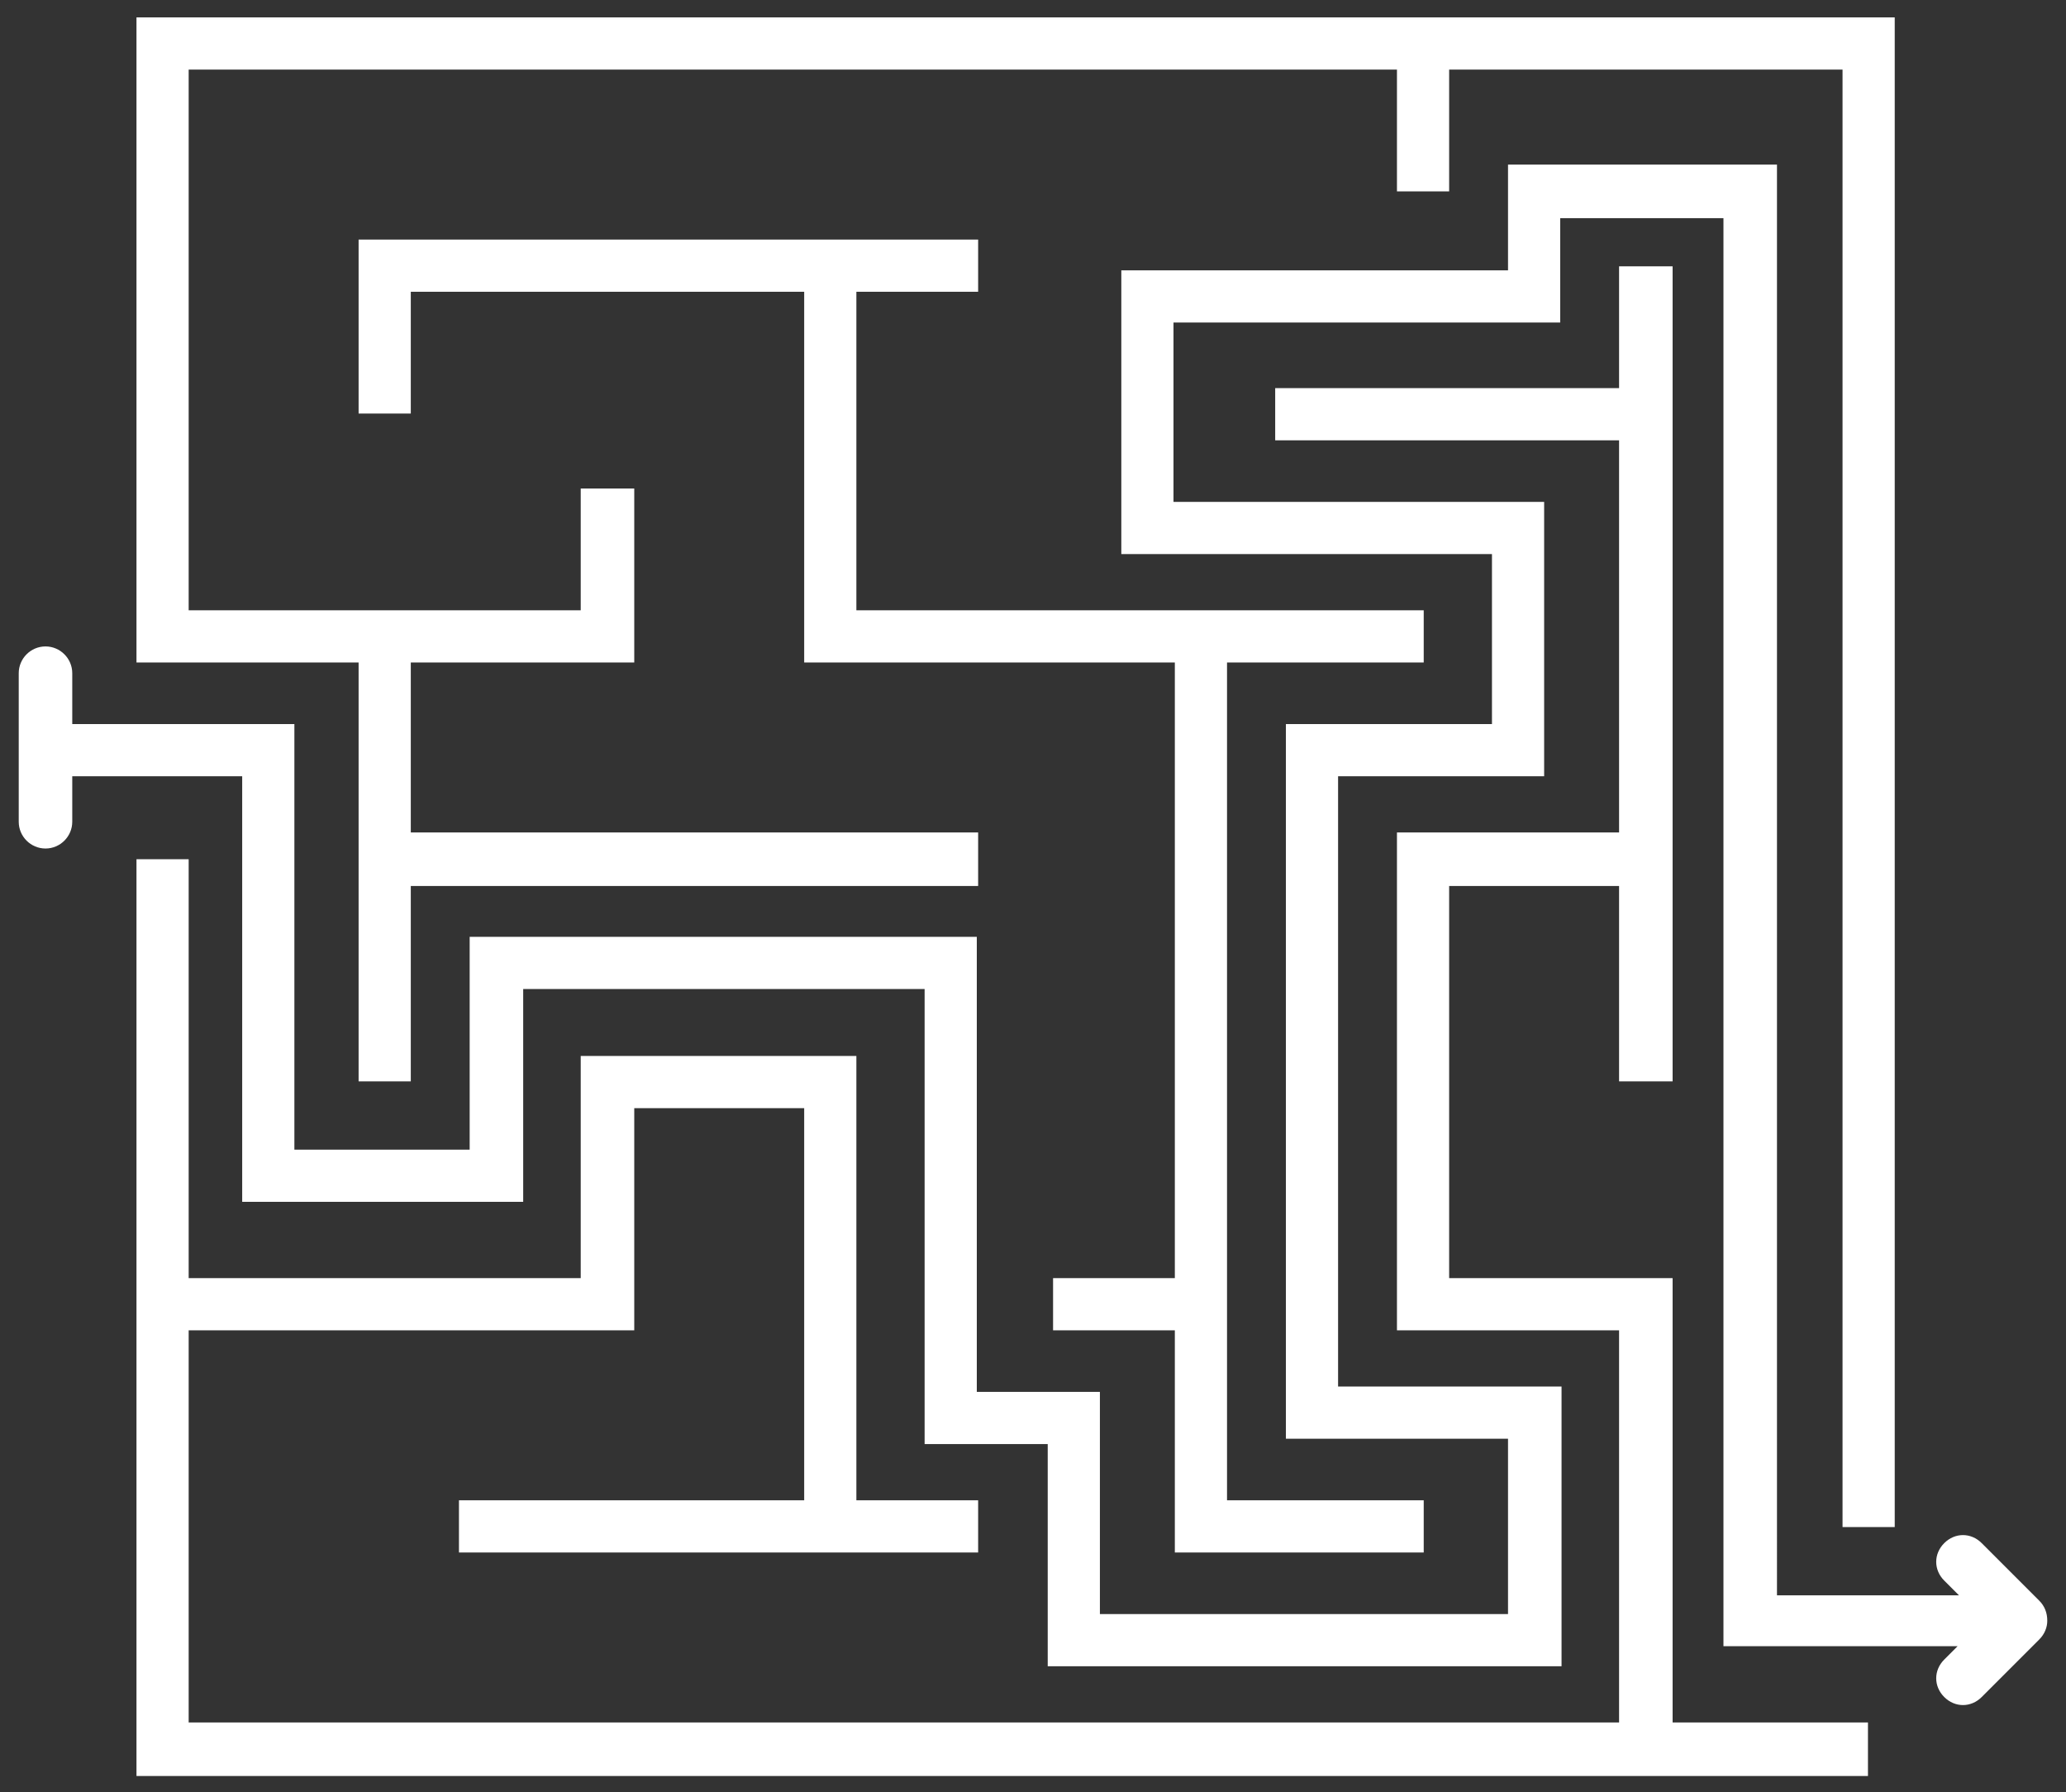
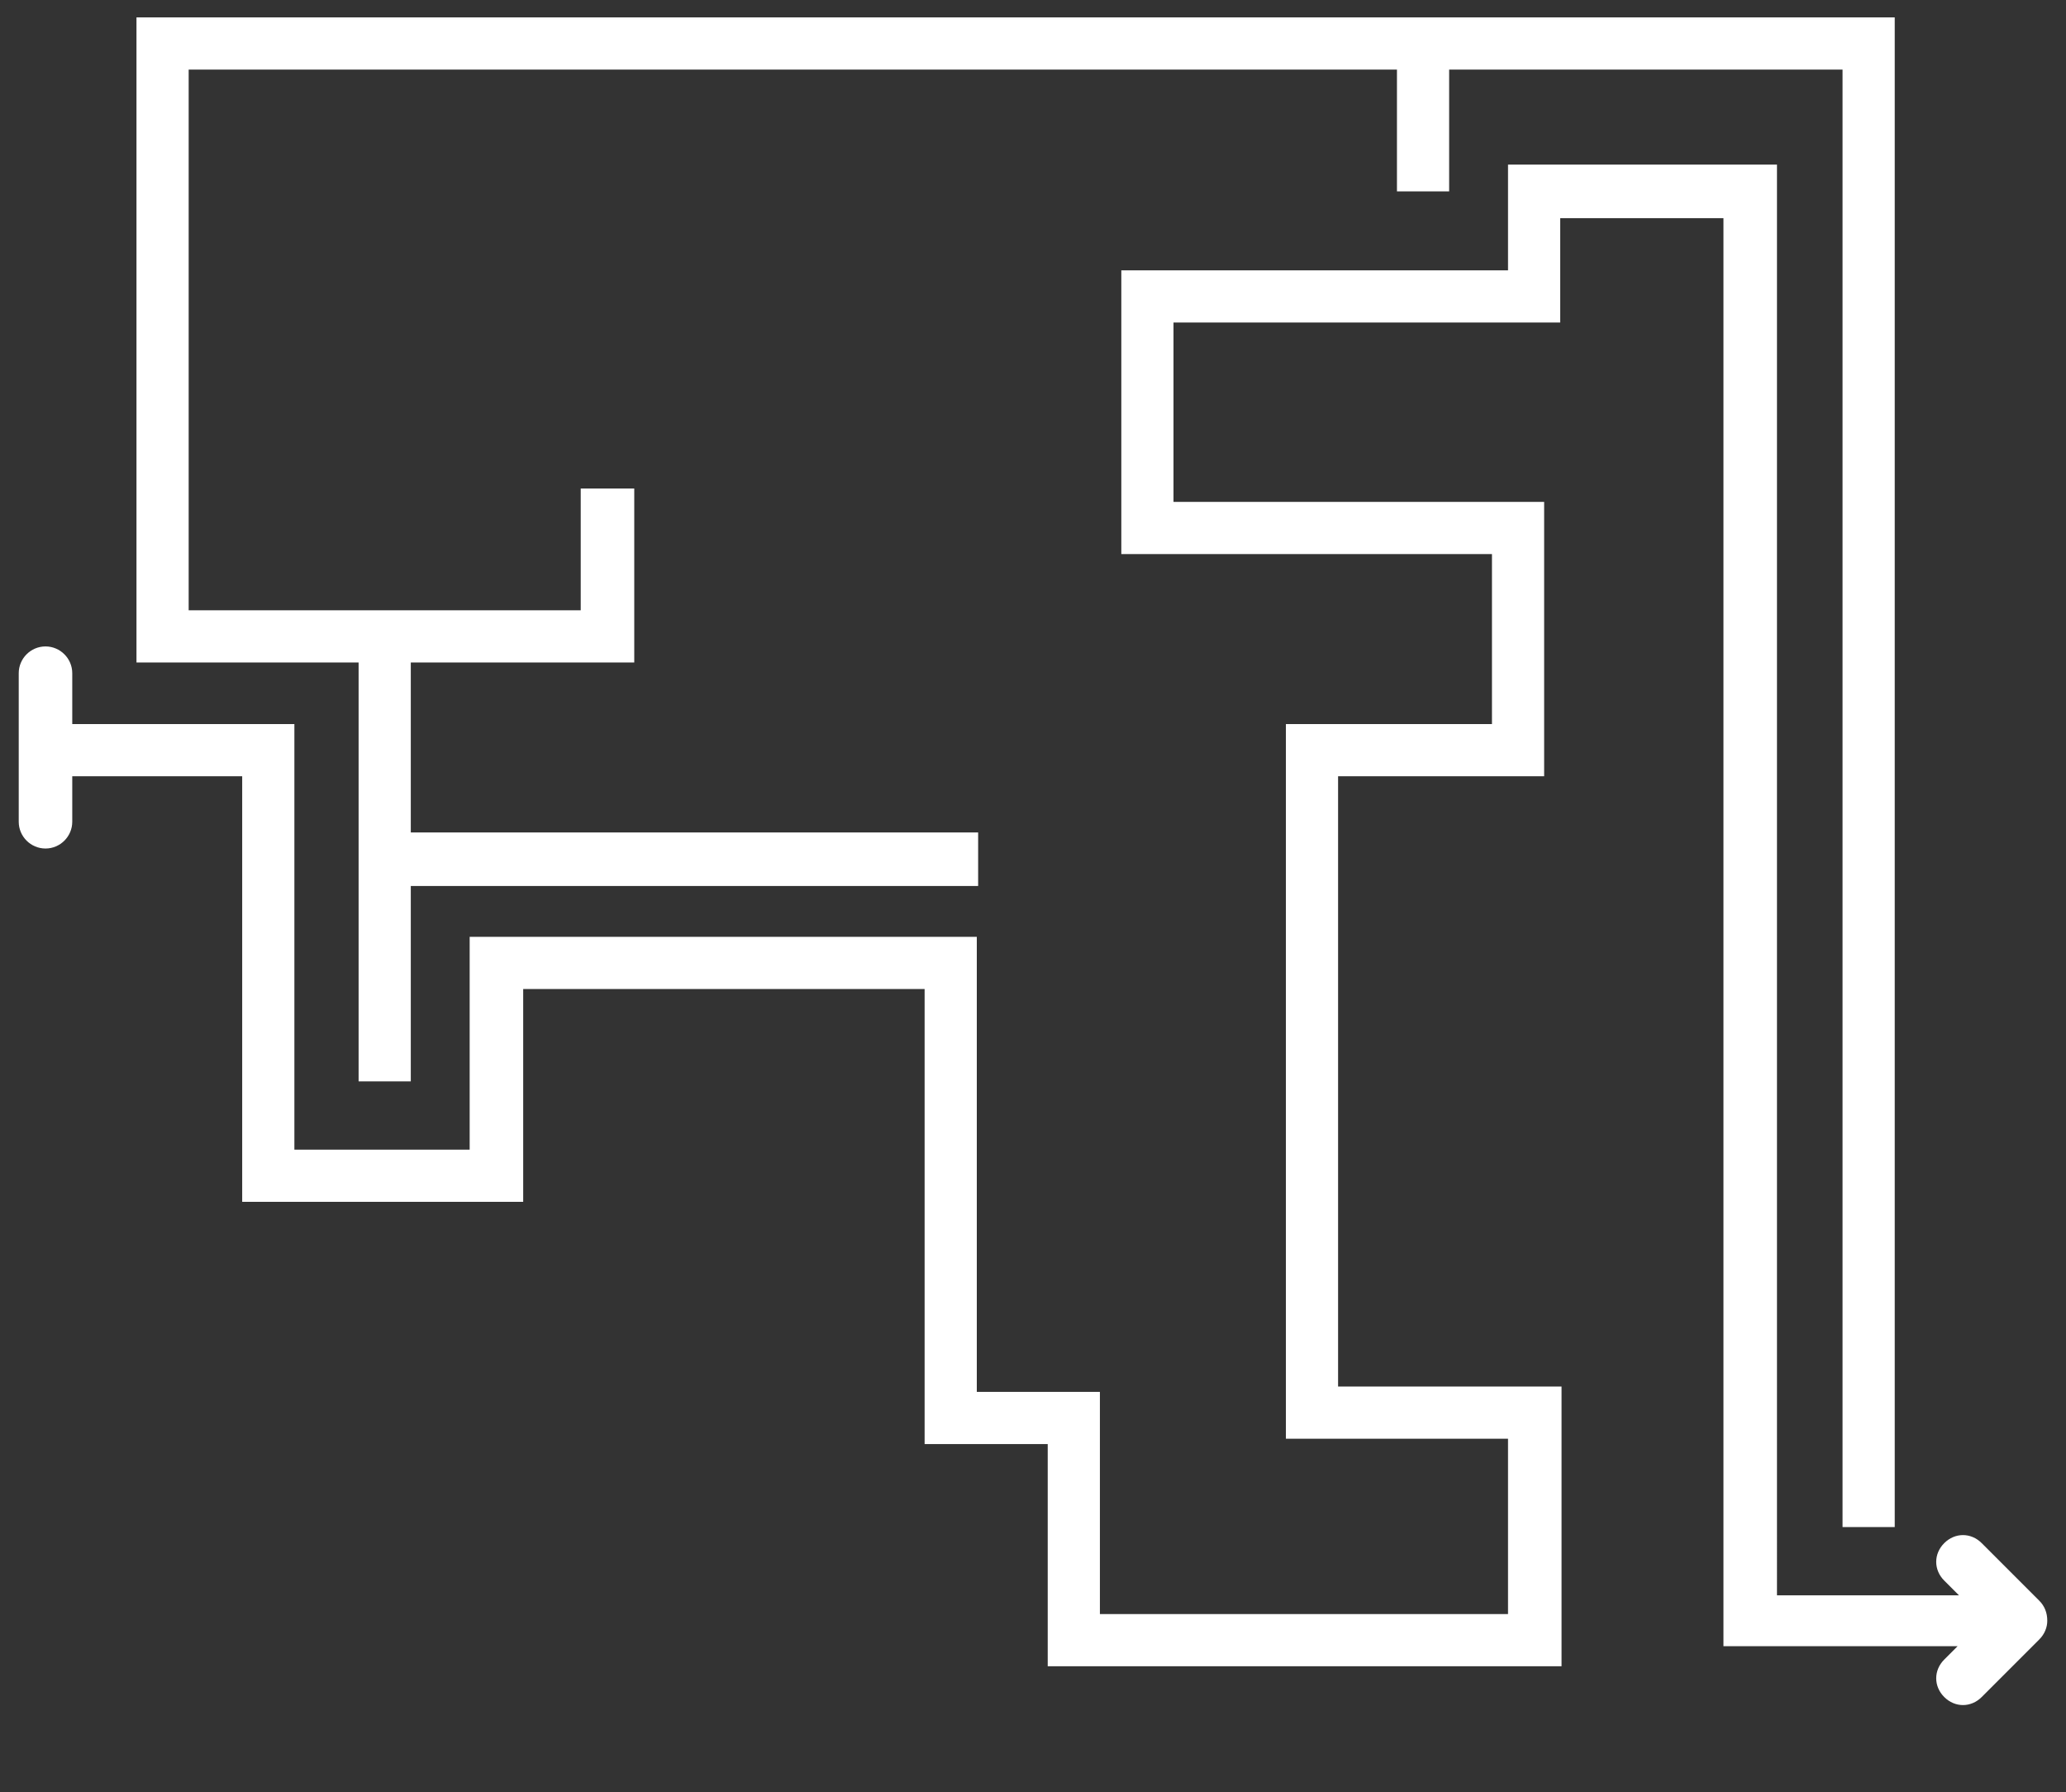
<svg xmlns="http://www.w3.org/2000/svg" version="1.1" id="Layer_2_00000008146667853823784350000008832899751325965453_" x="0px" y="0px" viewBox="0 0 154.4 133.9" style="enable-background:new 0 0 154.4 133.9;" xml:space="preserve">
  <rect x="0" y="0" width="154.4" height="133.9" fill="#333333" stroke="none" />
  <style type="text/css">
	.st0{fill:#FFFFFF;}
</style>
  <g id="Layer_1-2">
    <g>
-       <polygon class="st0" points="73.1,21.8 73.1,17.9 26.8,17.9 26.8,30.9 30.7,30.9 30.7,21.8 60.1,21.8 60.1,49.5 87.8,49.5     87.8,95.5 78.7,95.5 78.7,99.4 87.8,99.4 87.8,116 106.4,116 106.4,112.1 91.7,112.1 91.7,49.5 106.4,49.5 106.4,45.6 64,45.6     64,21.8   " />
-       <polygon class="st0" points="125,95.5 108.3,95.5 108.3,66.2 121,66.2 121,80.8 125,80.8 125,19.9 121,19.9 121,29 95.3,29     95.3,32.9 121,32.9 121,62.2 104.4,62.2 104.4,99.4 121,99.4 121,128.7 14.1,128.7 14.1,99.4 47.4,99.4 47.4,82.8 60.1,82.8     60.1,112.1 34.3,112.1 34.3,116 73.1,116 73.1,112.1 64,112.1 64,78.9 43.4,78.9 43.4,95.5 14.1,95.5 14.1,64.2 10.2,64.2     10.2,132.7 139.6,132.7 139.6,128.7 125,128.7   " />
      <polygon class="st0" points="26.8,80.8 30.7,80.8 30.7,66.2 73.1,66.2 73.1,62.2 30.7,62.2 30.7,49.5 47.4,49.5 47.4,36.5     43.4,36.5 43.4,45.6 14.1,45.6 14.1,5.2 104.4,5.2 104.4,14.3 108.3,14.3 108.3,5.2 137.7,5.2 137.7,114.1 141.6,114.1 141.6,1.3     10.2,1.3 10.2,49.5 26.8,49.5   " />
      <path class="st0" d="M153,121.1L153,121.1C153,121.1,153,121,153,121.1L153,121.1c0-0.6-0.2-1.1-0.6-1.5l-4.3-4.3    c-0.8-0.8-2-0.8-2.8,0c-0.8,0.8-0.8,2,0,2.8l1.1,1.1h-13.6V12.3h-20.1v7.9H83.8v21.2h27.7v12.7H96.1v53.4h16.6v13.1H82.2V104H73    V70H35.1v15.9H22V54.1H5.4v-3.8c0-1.1-0.9-2-2-2s-2,0.9-2,2v11.1c0,1.1,0.9,2,2,2s2-0.9,2-2V58h12.7v31.8h21V73.9h30v34h9.2v16.6    h38.4v-20.9H100V58h15.4V37.5H87.7V24.1h28.9v-7.8h12.2V123h17.5l-1,1c-0.8,0.8-0.8,2,0,2.8c0.4,0.4,0.9,0.6,1.4,0.6    c0.5,0,1-0.2,1.4-0.6l4.3-4.3C152.8,122.1,153,121.6,153,121.1L153,121.1z" />
    </g>
  </g>
</svg>